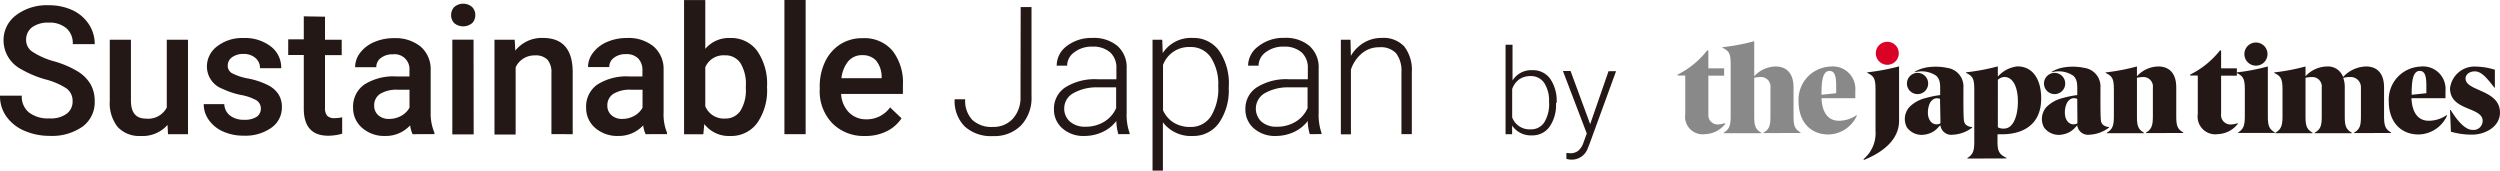
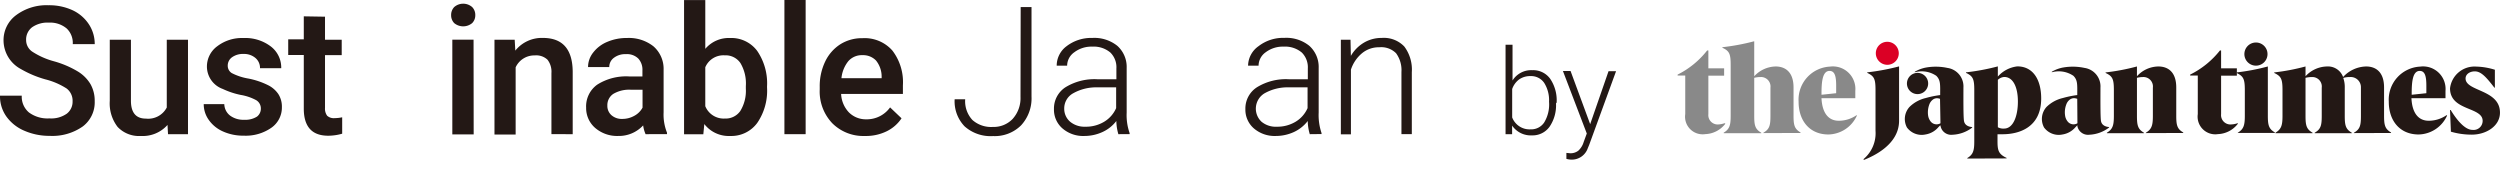
<svg xmlns="http://www.w3.org/2000/svg" width="253.717" height="17.309" viewBox="0 0 253.717 17.309">
  <g id="logo_sustainable" transform="translate(-0.059)">
    <path id="パス_591" data-name="パス 591" d="M95.515,417.388a1.561,1.561,0,0,0-.605-1.313,7.263,7.263,0,0,0-2.154-.926,10.688,10.688,0,0,1-2.487-1.047,3.316,3.316,0,0,1-1.761-2.893,3.153,3.153,0,0,1,1.271-2.572,5.162,5.162,0,0,1,3.3-1.011,5.647,5.647,0,0,1,2.421.5,4,4,0,0,1,1.658,1.416,3.631,3.631,0,0,1,.605,2.033H95.533a2.015,2.015,0,0,0-.605-1.58,2.6,2.6,0,0,0-1.816-.605,2.724,2.724,0,0,0-1.707.472,1.561,1.561,0,0,0-.605,1.313,1.41,1.41,0,0,0,.654,1.18,7.661,7.661,0,0,0,2.118.944,9.822,9.822,0,0,1,2.421,1.017,3.758,3.758,0,0,1,1.337,1.313,3.4,3.4,0,0,1,.43,1.731,3.062,3.062,0,0,1-1.21,2.566,5.356,5.356,0,0,1-3.353.956,6.349,6.349,0,0,1-2.578-.52,4.315,4.315,0,0,1-1.816-1.434,3.54,3.54,0,0,1-.654-2.124h2.209a2.082,2.082,0,0,0,.726,1.7,3.165,3.165,0,0,0,2.082.605,2.742,2.742,0,0,0,1.761-.478A1.519,1.519,0,0,0,95.515,417.388Z" transform="translate(-88.09 -407.094)" fill="#231815" />
    <path id="パス_592" data-name="パス 592" d="M112.412,422.058a3.353,3.353,0,0,1-2.7,1.12,2.99,2.99,0,0,1-2.36-.914,3.9,3.9,0,0,1-.8-2.645V413.41H108.7V419.6c0,1.21.508,1.816,1.519,1.816a2.124,2.124,0,0,0,2.118-1.126V413.41h2.154V423h-2.027Z" transform="translate(-95.353 -409.379)" fill="#231815" />
    <path id="パス_593" data-name="パス 593" d="M128.108,420.31a.974.974,0,0,0-.472-.878,5.059,5.059,0,0,0-1.574-.533,8.036,8.036,0,0,1-1.816-.605,2.421,2.421,0,0,1-1.61-2.257,2.542,2.542,0,0,1,1.047-2.076,4.115,4.115,0,0,1,2.657-.835,4.279,4.279,0,0,1,2.778.853,2.693,2.693,0,0,1,1.059,2.209h-2.154a1.319,1.319,0,0,0-.46-1.035,1.779,1.779,0,0,0-1.21-.412,1.906,1.906,0,0,0-1.156.327,1.035,1.035,0,0,0-.448.878.865.865,0,0,0,.4.732,5.654,5.654,0,0,0,1.682.557,7.915,7.915,0,0,1,1.991.666,2.724,2.724,0,0,1,1.071.926,2.354,2.354,0,0,1,.351,1.313,2.5,2.5,0,0,1-1.071,2.094,4.545,4.545,0,0,1-2.808.8,4.982,4.982,0,0,1-2.106-.43,3.444,3.444,0,0,1-1.434-1.168,2.748,2.748,0,0,1-.514-1.6H124.4a1.507,1.507,0,0,0,.605,1.174,2.257,2.257,0,0,0,1.41.412,2.208,2.208,0,0,0,1.3-.321,1,1,0,0,0,.393-.793Z" transform="translate(-101.577 -409.266)" fill="#231815" />
    <path id="パス_594" data-name="パス 594" d="M140.214,409.526v2.336h1.695v1.567h-1.695v5.356a1.21,1.21,0,0,0,.218.793,1,1,0,0,0,.775.242,3.566,3.566,0,0,0,.75-.085V421.4a5.169,5.169,0,0,1-1.416.206q-2.475,0-2.481-2.742v-5.447h-1.58v-1.592h1.58V409.49Z" transform="translate(-107.171 -407.832)" fill="#231815" />
-     <path id="パス_595" data-name="パス 595" d="M153.392,422.89a3.493,3.493,0,0,1-.248-.89,3.353,3.353,0,0,1-2.518,1.071,3.4,3.4,0,0,1-2.354-.823,2.639,2.639,0,0,1-.914-2.04,2.729,2.729,0,0,1,1.138-2.354,5.5,5.5,0,0,1,3.256-.823h1.325v-.605a1.507,1.507,0,0,0-1.688-1.64,1.882,1.882,0,0,0-1.21.369,1.138,1.138,0,0,0-.466.938h-2.148a2.366,2.366,0,0,1,.52-1.477,3.486,3.486,0,0,1,1.422-1.077,5,5,0,0,1,2.009-.393,4.049,4.049,0,0,1,2.687.847,3.026,3.026,0,0,1,1.029,2.378V420.7a4.92,4.92,0,0,0,.381,2.04v.145Zm-2.366-1.549a2.463,2.463,0,0,0,1.21-.309,2.088,2.088,0,0,0,.847-.835v-1.816h-1.162a3.189,3.189,0,0,0-1.816.418,1.356,1.356,0,0,0-.605,1.18,1.259,1.259,0,0,0,.412.987A1.574,1.574,0,0,0,151.025,421.341Z" transform="translate(-111.465 -409.273)" fill="#231815" />
    <path id="パス_596" data-name="パス 596" d="M163.8,408.532a1.15,1.15,0,0,1,.315-.823,1.386,1.386,0,0,1,1.816,0,1.132,1.132,0,0,1,.321.823,1.114,1.114,0,0,1-.321.811,1.428,1.428,0,0,1-1.816,0A1.132,1.132,0,0,1,163.8,408.532Zm2.288,12.1h-2.167v-9.611h2.155Z" transform="translate(-117.957 -406.995)" fill="#231815" />
    <path id="パス_597" data-name="パス 597" d="M173.122,413.29l.061,1.108a3.444,3.444,0,0,1,2.8-1.289q3,0,3.026,3.431v6.336H176.85v-6.2a1.973,1.973,0,0,0-.4-1.356,1.658,1.658,0,0,0-1.289-.436,2.082,2.082,0,0,0-1.943,1.21v6.821H171.07V413.29Z" transform="translate(-120.828 -409.26)" fill="#231815" />
    <path id="パス_598" data-name="パス 598" d="M192.471,422.878a3.257,3.257,0,0,1-.248-.89,3.353,3.353,0,0,1-2.518,1.071,3.42,3.42,0,0,1-2.36-.823,2.657,2.657,0,0,1-.908-2.039,2.711,2.711,0,0,1,1.138-2.354,5.483,5.483,0,0,1,3.256-.823h1.319v-.605a1.676,1.676,0,0,0-.418-1.21,1.64,1.64,0,0,0-1.265-.448,1.882,1.882,0,0,0-1.21.369,1.144,1.144,0,0,0-.472.938h-2.154a2.373,2.373,0,0,1,.527-1.477,3.45,3.45,0,0,1,1.422-1.077,4.981,4.981,0,0,1,2.009-.393,4.019,4.019,0,0,1,2.681.847,3.026,3.026,0,0,1,1.029,2.378v4.327a4.92,4.92,0,0,0,.345,2.058v.145Zm-2.366-1.549a2.457,2.457,0,0,0,1.21-.309,2.052,2.052,0,0,0,.847-.835V418.37h-1.15a3.165,3.165,0,0,0-1.816.418,1.362,1.362,0,0,0-.605,1.18,1.247,1.247,0,0,0,.418.986,1.574,1.574,0,0,0,1.1.375Z" transform="translate(-126.893 -409.261)" fill="#231815" />
    <path id="パス_599" data-name="パス 599" d="M211.284,415.675a5.773,5.773,0,0,1-1,3.559,3.256,3.256,0,0,1-2.742,1.319,3.135,3.135,0,0,1-2.627-1.21l-.1,1.035H202.86V406.76h2.155v4.951a3.129,3.129,0,0,1,2.512-1.1,3.274,3.274,0,0,1,2.754,1.307,5.822,5.822,0,0,1,1,3.631Zm-2.154-.188a4.037,4.037,0,0,0-.551-2.336,1.816,1.816,0,0,0-1.592-.781,2,2,0,0,0-1.973,1.21v3.952A2.021,2.021,0,0,0,207,418.785a1.816,1.816,0,0,0,1.561-.756,3.916,3.916,0,0,0,.569-2.276Z" transform="translate(-133.378 -406.754)" fill="#231815" />
    <path id="パス_600" data-name="パス 600" d="M221.844,420.367H219.69V406.75h2.154Z" transform="translate(-140.023 -406.75)" fill="#231815" />
    <path id="パス_601" data-name="パス 601" d="M230.2,423.071a4.454,4.454,0,0,1-3.316-1.289,4.666,4.666,0,0,1-1.277-3.437v-.266a5.749,5.749,0,0,1,.557-2.566,4.236,4.236,0,0,1,1.555-1.761,4.121,4.121,0,0,1,2.233-.605,3.752,3.752,0,0,1,3.026,1.253,5.259,5.259,0,0,1,1.071,3.534v.871h-6.27a2.893,2.893,0,0,0,.793,1.876,2.421,2.421,0,0,0,1.755.7,2.9,2.9,0,0,0,2.421-1.21l1.162,1.107a3.825,3.825,0,0,1-1.537,1.331A4.762,4.762,0,0,1,230.2,423.071Zm-.254-8.2a1.816,1.816,0,0,0-1.434.605,3.262,3.262,0,0,0-.7,1.731h4.079v-.157a2.59,2.59,0,0,0-.575-1.64A1.816,1.816,0,0,0,229.946,414.871Z" transform="translate(-142.357 -409.272)" fill="#231815" />
    <path id="パス_602" data-name="パス 602" d="M254.931,407.93h1.1v9.078a4.031,4.031,0,0,1-1.059,2.929,3.783,3.783,0,0,1-2.838,1.089,3.97,3.97,0,0,1-2.893-.986,3.661,3.661,0,0,1-1.011-2.748H249.3a2.8,2.8,0,0,0,.738,2.106,2.863,2.863,0,0,0,2.076.7,2.651,2.651,0,0,0,2-.811,3.141,3.141,0,0,0,.8-2.221Z" transform="translate(-151.287 -407.216)" fill="#231815" />
    <path id="パス_603" data-name="パス 603" d="M271.426,422.874a5.12,5.12,0,0,1-.206-1.337,3.686,3.686,0,0,1-1.422,1.126,4.394,4.394,0,0,1-1.816.393,3.208,3.208,0,0,1-2.239-.775,2.512,2.512,0,0,1-.853-1.949,2.572,2.572,0,0,1,1.162-2.215,5.61,5.61,0,0,1,3.25-.817h1.924v-1.089a2.094,2.094,0,0,0-.605-1.616,2.614,2.614,0,0,0-1.846-.605,2.869,2.869,0,0,0-1.816.569,1.676,1.676,0,0,0-.732,1.362h-1.059a2.457,2.457,0,0,1,1-1.973,4.1,4.1,0,0,1,2.621-.841,3.722,3.722,0,0,1,2.53.8,2.869,2.869,0,0,1,.95,2.239v4.539a5.514,5.514,0,0,0,.3,2.082v.1Zm-3.335-.757a3.57,3.57,0,0,0,1.9-.508,3.026,3.026,0,0,0,1.21-1.38v-2.106h-1.888a4.769,4.769,0,0,0-2.481.605,1.749,1.749,0,0,0-.9,1.543,1.725,1.725,0,0,0,.605,1.344,2.275,2.275,0,0,0,1.549.5Z" transform="translate(-157.868 -409.257)" fill="#231815" />
-     <path id="パス_604" data-name="パス 604" d="M289.154,418.179a5.792,5.792,0,0,1-.993,3.559,3.171,3.171,0,0,1-2.663,1.319,3.552,3.552,0,0,1-3.026-1.386v4.9H281.42V413.289h.986l.048,1.356a3.413,3.413,0,0,1,3.026-1.537,3.189,3.189,0,0,1,2.7,1.307,5.882,5.882,0,0,1,.98,3.631Zm-1.065-.188a4.944,4.944,0,0,0-.75-2.9,2.421,2.421,0,0,0-2.106-1.059,2.8,2.8,0,0,0-2.748,1.816v4.6a2.821,2.821,0,0,0,1.089,1.259,3.16,3.16,0,0,0,1.676.436,2.421,2.421,0,0,0,2.088-1.071A5.338,5.338,0,0,0,288.089,417.991Z" transform="translate(-164.394 -409.258)" fill="#231815" />
    <path id="パス_605" data-name="パス 605" d="M303.526,422.87a4.873,4.873,0,0,1-.206-1.337,3.776,3.776,0,0,1-1.422,1.126,4.4,4.4,0,0,1-1.816.393,3.232,3.232,0,0,1-2.239-.775,2.512,2.512,0,0,1-.853-1.949,2.56,2.56,0,0,1,1.168-2.215,5.586,5.586,0,0,1,3.25-.817h1.919v-1.089a2.112,2.112,0,0,0-.605-1.616,2.627,2.627,0,0,0-1.852-.605,2.869,2.869,0,0,0-1.816.569,1.682,1.682,0,0,0-.726,1.362h-1.065a2.463,2.463,0,0,1,1.065-1.979,4.067,4.067,0,0,1,2.614-.841,3.71,3.71,0,0,1,2.53.8,2.875,2.875,0,0,1,.956,2.239v4.539a5.659,5.659,0,0,0,.291,2.082v.1Zm-3.335-.757a3.589,3.589,0,0,0,1.9-.508,3.026,3.026,0,0,0,1.21-1.38v-2.106h-1.888a4.739,4.739,0,0,0-2.481.605,1.816,1.816,0,0,0-.3,2.887A2.263,2.263,0,0,0,300.191,422.113Z" transform="translate(-170.541 -409.253)" fill="#231815" />
    <path id="パス_606" data-name="パス 606" d="M313.98,413.286l.036,1.64a3.764,3.764,0,0,1,1.35-1.356,3.5,3.5,0,0,1,1.779-.466,2.868,2.868,0,0,1,2.294.872,3.9,3.9,0,0,1,.763,2.6v6.294h-1.053v-6.3a2.917,2.917,0,0,0-.545-1.912,2.124,2.124,0,0,0-1.713-.605,2.663,2.663,0,0,0-1.743.605,3.632,3.632,0,0,0-1.126,1.664v6.566H313v-9.6Z" transform="translate(-176.862 -409.255)" fill="#231815" />
    <path id="パス_607" data-name="パス 607" d="M345.74,420.2a3.849,3.849,0,0,1-.654,2.372,2.112,2.112,0,0,1-1.779.878,2.294,2.294,0,0,1-2.021-.993v.871h-.666V414.25h.708v3.631a2.221,2.221,0,0,1,2-1.047,2.13,2.13,0,0,1,1.816.865,3.891,3.891,0,0,1,.66,2.421Zm-.708-.127a3.31,3.31,0,0,0-.49-1.949,1.6,1.6,0,0,0-1.386-.69,1.924,1.924,0,0,0-1.15.333,2.015,2.015,0,0,0-.714.98v2.881a1.888,1.888,0,0,0,1.876,1.21,1.58,1.58,0,0,0,1.368-.69,3.528,3.528,0,0,0,.5-2.076Z" transform="translate(-187.767 -409.711)" fill="#231815" />
    <path id="パス_608" data-name="パス 608" d="M353.006,424.052l1.864-5.374h.763l-2.729,7.48-.139.333a1.719,1.719,0,0,1-1.628,1.162,2.01,2.01,0,0,1-.545-.079v-.605l.369.036a1.283,1.283,0,0,0,.841-.26,1.925,1.925,0,0,0,.545-.884l.315-.859-2.421-6.342h.775Z" transform="translate(-191.565 -411.452)" fill="#231815" />
    <path id="パス_609" data-name="パス 609" d="M374.318,422.642a2.669,2.669,0,0,1-2.033,1.059,1.786,1.786,0,0,1-2.039-2.027v-3.922h-.775v-.091a8.817,8.817,0,0,0,3-2.451h.121v1.816h1.6v.744h-1.6v3.9a.95.95,0,0,0,1.047,1.047,2.156,2.156,0,0,0,.605-.127Z" transform="translate(-199.157 -410.09)" fill="#898989" />
    <path id="パス_610" data-name="パス 610" d="M381.144,422.99v-.042c.635-.357.714-.775.714-1.707v-2.857a.962.962,0,0,0-1.011-1.083,2.674,2.674,0,0,0-.635.079v3.861c0,.932.079,1.35.714,1.707V423h-3.813v-.055c.605-.357.708-.775.708-1.707v-5.156c0-1.138-.127-1.422-.841-1.755v-.054a22.1,22.1,0,0,0,3.232-.605h0v3.553a3.026,3.026,0,0,1,2.173-.993c.944,0,1.816.527,1.816,2.13v2.857c0,.932.079,1.35.714,1.707v.054Z" transform="translate(-202.122 -409.482)" fill="#898989" />
    <path id="パス_611" data-name="パス 611" d="M395.679,422.883a3.236,3.236,0,0,1-2.893,1.924c-1.912,0-3.026-1.4-3.026-3.323a3.36,3.36,0,0,1,3.183-3.565,2.285,2.285,0,0,1,2.572,2.469v.738h-3.431c.079,1.652.817,2.288,1.749,2.288a3.159,3.159,0,0,0,1.816-.569Zm-2.106-3.026c0-.89-.115-1.5-.672-1.5-.75,0-.817,1.21-.817,2.372v.048l1.489-.157Z" transform="translate(-207.167 -411.16)" fill="#898989" />
    <path id="パス_612" data-name="パス 612" d="M494.649,422.883a3.236,3.236,0,0,1-2.893,1.924c-1.912,0-3.026-1.4-3.026-3.323a3.36,3.36,0,0,1,3.183-3.565,2.285,2.285,0,0,1,2.572,2.469v.738H491.03c.079,1.652.817,2.288,1.749,2.288a3.159,3.159,0,0,0,1.816-.569Zm-2.106-3.026c0-.89-.115-1.5-.672-1.5-.75,0-.817,1.21-.817,2.372v.048l1.489-.157Z" transform="translate(-246.241 -411.16)" fill="#231815" />
    <path id="パス_613" data-name="パス 613" d="M460.268,422.642a2.669,2.669,0,0,1-2.027,1.059,1.791,1.791,0,0,1-2.046-2.027v-3.922h-.775v-.091a8.9,8.9,0,0,0,3.026-2.451h.115v1.816h1.6v.744h-1.6v3.9a.95.95,0,0,0,1.047,1.047,2.154,2.154,0,0,0,.635-.127Z" transform="translate(-233.09 -410.09)" fill="#231815" />
    <path id="パス_614" data-name="パス 614" d="M463.327,424.618c.605-.357.714-.775.714-1.707v-2.6c0-1.138-.133-1.422-.841-1.755v-.054a21.306,21.306,0,0,0,3.177-.605h0v4.987c0,.932.079,1.35.714,1.707v.055h-3.764Z" transform="translate(-236.162 -411.152)" fill="#231815" />
    <path id="パス_615" data-name="パス 615" d="M464.518,414.969a1.174,1.174,0,1,1,.56,1.087,1.174,1.174,0,0,1-.56-1.087Z" transform="translate(-236.681 -409.565)" fill="#231815" />
    <path id="パス_616" data-name="パス 616" d="M477.611,424.658v-.042c.635-.357.708-.775.708-1.707v-2.857a1.035,1.035,0,0,0-1.108-1.083,2.245,2.245,0,0,0-.684.091,2.784,2.784,0,0,1,.151.993v2.857c0,.932.079,1.35.714,1.707v.054h-3.764v-.054c.635-.357.714-.775.714-1.707v-2.857a.962.962,0,0,0-1.011-1.083,2.676,2.676,0,0,0-.635.079v3.861c0,.932.079,1.35.714,1.707v.054h-3.764v-.054c.605-.357.714-.775.714-1.707v-2.6c0-1.138-.133-1.422-.841-1.755V418.5a21.3,21.3,0,0,0,3.177-.605h0v.993a3.026,3.026,0,0,1,2.173-.992,1.628,1.628,0,0,1,1.64,1.071,3.262,3.262,0,0,1,2.342-1.071c.944,0,1.816.527,1.816,2.13v2.857c0,.932.079,1.35.708,1.707v.055Z" transform="translate(-238.657 -411.15)" fill="#231815" />
    <path id="パス_617" data-name="パス 617" d="M499,422.326h.067c.763,1.241,1.537,2.015,2.209,2.015a.92.92,0,0,0,1.035-.914c0-1.446-3.31-.987-3.31-3.3a2.5,2.5,0,0,1,2.651-2.209,6.791,6.791,0,0,1,1.9.321v1.816H503.5c-.817-1.059-1.344-1.652-1.979-1.652-.545,0-.944.309-.944.72,0,1.331,3.492,1.1,3.492,3.468,0,1.38-1.422,2.233-2.857,2.233a7.445,7.445,0,0,1-2.124-.3Z" transform="translate(-250.296 -411.16)" fill="#231815" />
    <path id="パス_618" data-name="パス 618" d="M414.409,424.054s-.72,0-.829-.605c-.079-.424-.06-2.512-.06-3.4a1.894,1.894,0,0,0-1.61-1.991,5.7,5.7,0,0,0-2.148-.048,3.521,3.521,0,0,0-1.18.436v.054a2.63,2.63,0,0,1,2.185.357c.448.448.393.9.393,1.955a9.953,9.953,0,0,0-1.465.3,3.473,3.473,0,0,0-1.634.89,1.816,1.816,0,0,0-.272,2.1,1.858,1.858,0,0,0,1.882.708,2.166,2.166,0,0,0,1.307-.738l.194-.2.03.1a1.1,1.1,0,0,0,1.21.865,3.51,3.51,0,0,0,1.991-.72Zm-3.22-.381a.769.769,0,0,1-1-.188,1.271,1.271,0,0,1-.254-.605,2.294,2.294,0,0,1,.121-1.108,1.083,1.083,0,0,1,.363-.5.708.708,0,0,1,.605-.115l.121.03h0Z" transform="translate(-214.199 -411.163)" fill="#231815" />
    <path id="パス_619" data-name="パス 619" d="M409,421.125a1.077,1.077,0,1,0-1.071-1.077A1.077,1.077,0,0,0,409,421.125Z" transform="translate(-214.341 -411.574)" fill="#231815" />
    <path id="パス_620" data-name="パス 620" d="M437.392,424.054s-.726,0-.835-.605c-.073-.424-.054-2.512-.054-3.4a1.894,1.894,0,0,0-1.61-1.991,5.707,5.707,0,0,0-2.148-.048,3.479,3.479,0,0,0-1.18.436v.054a2.643,2.643,0,0,1,2.191.357c.448.448.393.9.393,1.955a9.953,9.953,0,0,0-1.465.3,3.522,3.522,0,0,0-1.64.89,1.816,1.816,0,0,0-.266,2.1,1.852,1.852,0,0,0,1.882.708,2.166,2.166,0,0,0,1.307-.738l.194-.2v.1a1.1,1.1,0,0,0,1.21.865,3.529,3.529,0,0,0,1.991-.72Zm-3.226-.381a.763.763,0,0,1-1-.188,1.21,1.21,0,0,1-.254-.605,2.221,2.221,0,0,1,.121-1.107,1.071,1.071,0,0,1,.357-.5.72.72,0,0,1,.635-.115l.121.03h0Z" transform="translate(-223.275 -411.164)" fill="#231815" />
-     <path id="パス_621" data-name="パス 621" d="M431.981,421.125a1.077,1.077,0,1,0-1.071-1.077A1.077,1.077,0,0,0,431.981,421.125Z" transform="translate(-223.413 -411.574)" fill="#231815" />
    <path id="パス_622" data-name="パス 622" d="M417.963,427.236v-.054c.605-.357.708-.775.708-1.7v-5.187c0-1.138-.127-1.422-.841-1.755v-.054a22.091,22.091,0,0,0,3.232-.605h0v1.035a3.111,3.111,0,0,1,1.979-1.035c1.592,0,2.421,1.344,2.421,3.256,0,3.062-2.421,3.631-3.9,3.631h-.533v.7c0,.926.091,1.313.92,1.7v.054Zm3.1-3.177a1.15,1.15,0,0,0,.635.133c.92,0,1.4-1.259,1.4-2.742s-.5-2.493-1.38-2.493a1.029,1.029,0,0,0-.654.29Z" transform="translate(-218.249 -411.144)" fill="#231815" />
    <path id="パス_623" data-name="パス 623" d="M445.331,424.66v-.042c.605-.357.708-.775.708-1.707v-2.857a.962.962,0,0,0-1.011-1.083,2.577,2.577,0,0,0-.605.079v3.861c0,.932.079,1.35.708,1.707v.054h-3.758v-.054c.605-.357.708-.775.708-1.707v-2.6c0-1.138-.127-1.422-.841-1.755v-.054a21.541,21.541,0,0,0,3.183-.605h0v.993a2.978,2.978,0,0,1,2.173-.992c.944,0,1.816.526,1.816,2.13v2.857c0,.932.073,1.35.708,1.707v.055Z" transform="translate(-227.492 -411.152)" fill="#231815" />
    <path id="パス_624" data-name="パス 624" d="M400.66,427.285a3.425,3.425,0,0,0,1.21-2.869v-4.121c0-1.138-.127-1.422-.841-1.755v-.054a22.239,22.239,0,0,0,3.232-.605h0V423.4c0,2.469-2.717,3.631-3.583,3.982Z" transform="translate(-211.471 -411.144)" fill="#231815" />
    <path id="パス_625" data-name="パス 625" d="M402.71,414.922a1.162,1.162,0,0,1,1.162-1.162,1.168,1.168,0,1,1,0,2.336,1.174,1.174,0,0,1-1.162-1.174Z" transform="translate(-212.28 -409.518)" fill="#db0025" />
  </g>
</svg>